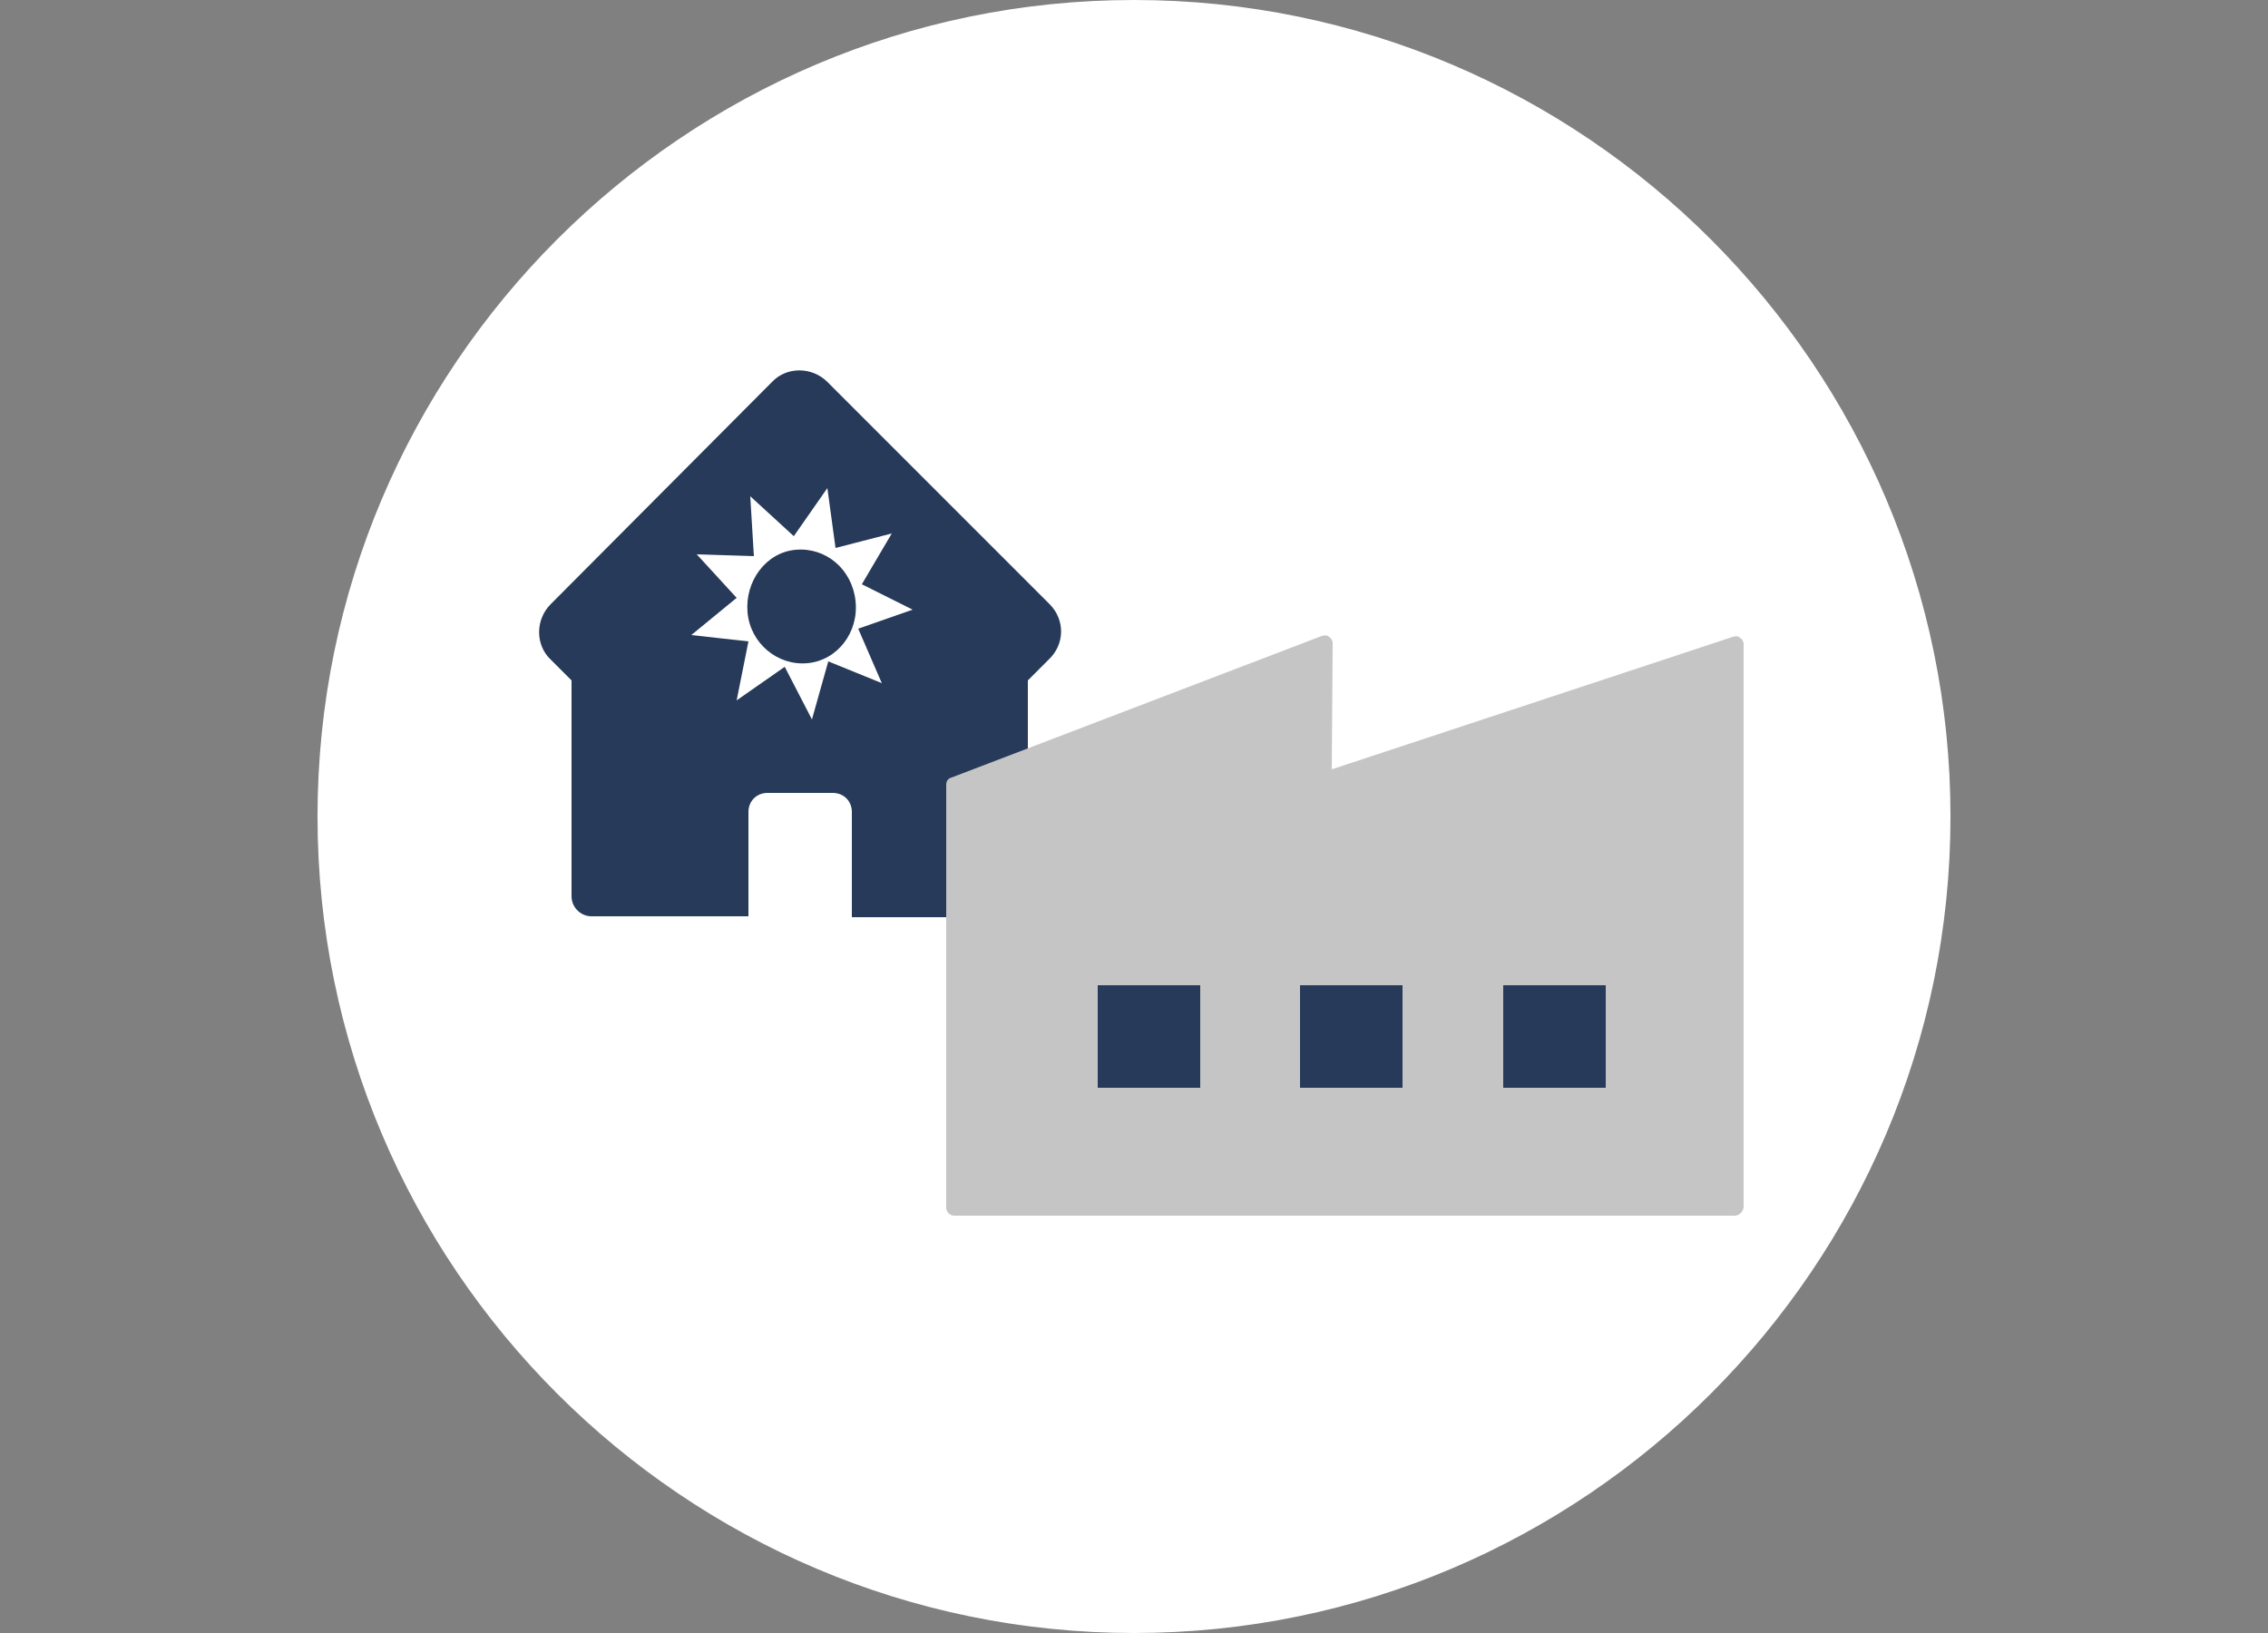
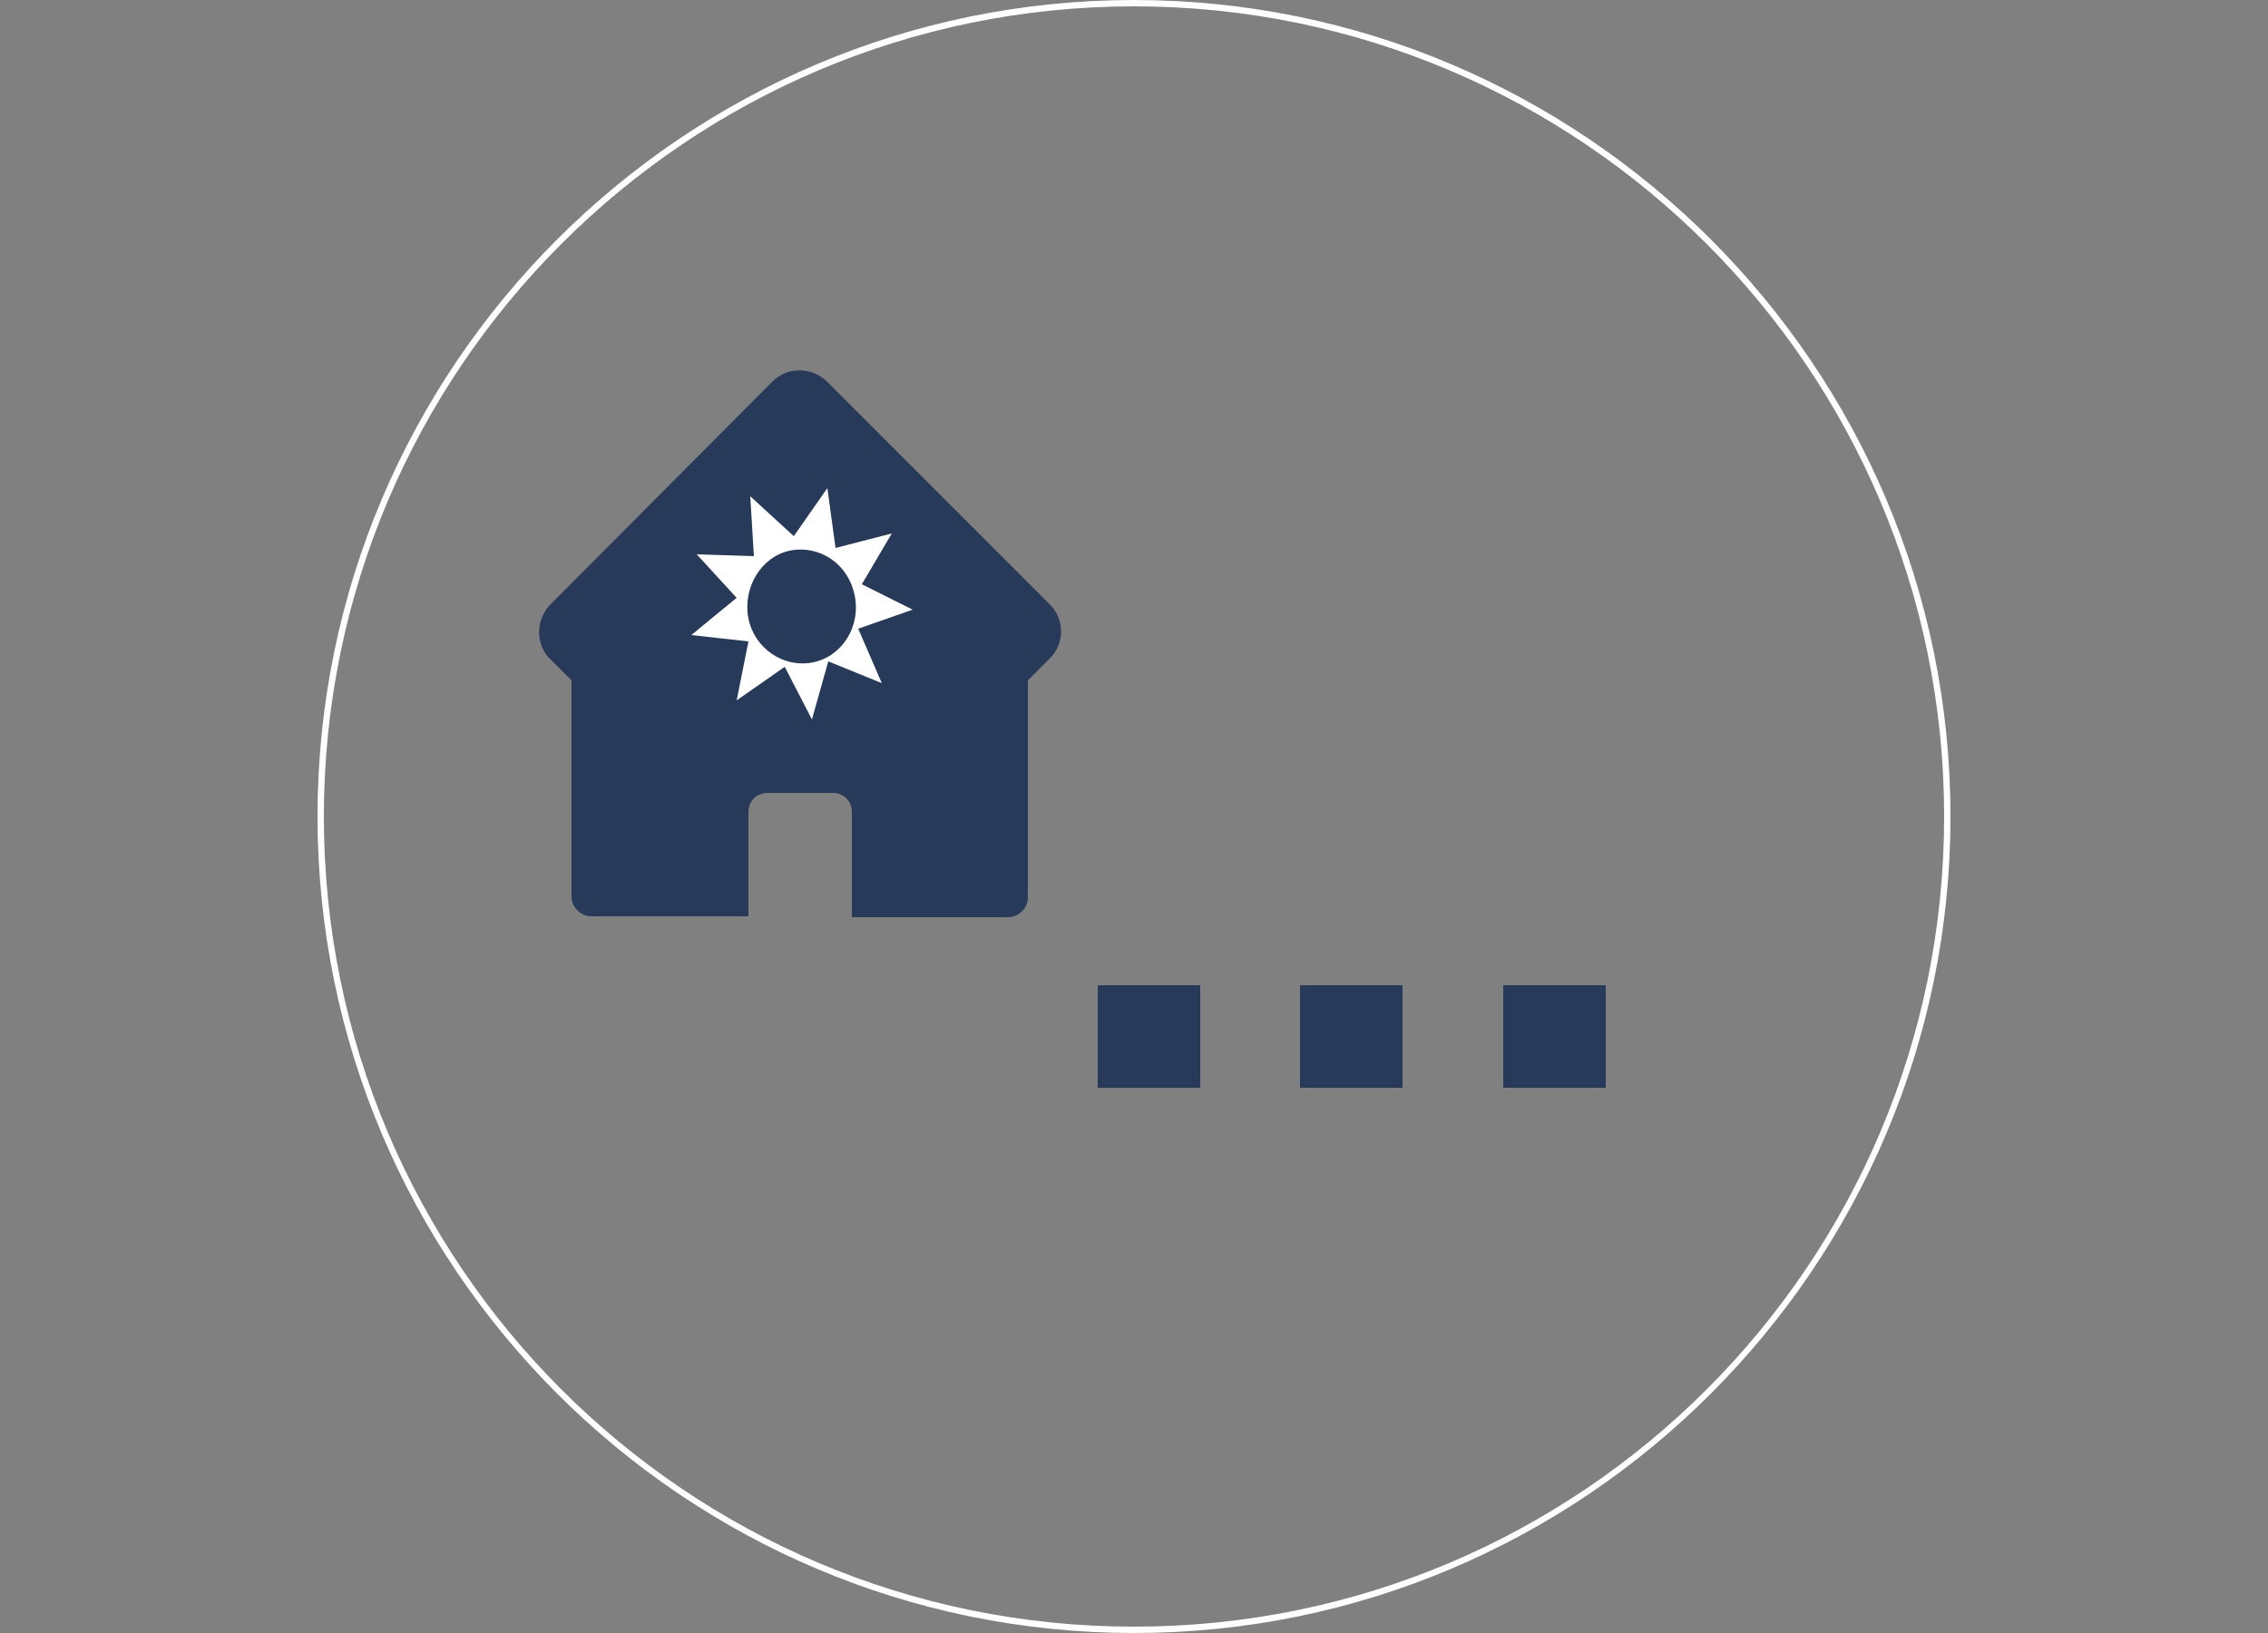
<svg xmlns="http://www.w3.org/2000/svg" xmlns:xlink="http://www.w3.org/1999/xlink" version="1.1" id="Ebene_1" x="0" y="0" viewBox="0 0 250 180" style="enable-background:new 0 0 250 180" xml:space="preserve">
  <rect x="0" y="0" width="250" height="180" fill="#808080" stroke="none" />
  <style>.st1{fill:#fff}.st4{fill:#273a59}.st5{fill:#c5c5c5}</style>
  <defs>
-     <path id="SVGID_1_" d="M35 0h180v180H35z" />
+     <path id="SVGID_1_" d="M35 0v180H35z" />
  </defs>
  <clipPath id="SVGID_2_">
    <use xlink:href="#SVGID_1_" style="overflow:visible" />
  </clipPath>
-   <path class="st1" d="M125 179.6c49.5 0 89.6-40.1 89.6-89.6S174.5.4 125 .4 35.4 40.5 35.4 90s40.1 89.6 89.6 89.6" style="clip-path:url(#SVGID_2_)" />
  <defs>
    <path id="SVGID_3_" d="M35 0h180v180H35z" />
  </defs>
  <clipPath id="SVGID_4_">
    <use xlink:href="#SVGID_3_" style="overflow:visible" />
  </clipPath>
  <path class="st1" d="M125 180c-49.6 0-90-40.4-90-90S75.4 0 125 0s90 40.4 90 90-40.4 90-90 90zM125 .7C75.8.7 35.7 40.7 35.7 90s40 89.3 89.3 89.3 89.3-40 89.3-89.3S174.2.7 125 .7z" style="clip-path:url(#SVGID_4_)" />
  <defs>
    <path id="SVGID_5_" d="M35 0h180v180H35z" />
  </defs>
  <clipPath id="SVGID_6_">
    <use xlink:href="#SVGID_5_" style="overflow:visible" />
  </clipPath>
  <path class="st4" d="M115.7 66.6 91.2 42.1c-1.7-1.7-4.5-1.7-6.1 0L60.7 66.6c-1.7 1.7-1.7 4.5 0 6.1L63 75v23.8c0 1.2 1 2.2 2.2 2.2h17.3V89.5c0-1.2.9-2.1 2.1-2.1h7.2c1.2 0 2.1.9 2.1 2.1v11.6h17.2c1.2 0 2.2-1 2.2-2.2V75l2.3-2.3c1.8-1.7 1.8-4.4.1-6.1" style="clip-path:url(#SVGID_6_)" />
-   <path class="st5" d="M105.2 86.5v46.6h86V71l-45.3 15 .1-15z" />
-   <path class="st5" d="M191.2 134h-86c-.5 0-.9-.4-.9-.9V86.5c0-.4.2-.7.6-.8l40.8-15.6c.3-.1.6-.1.8.1.2.1.4.4.4.7l-.1 13.9L191 70.2c.3-.1.6-.1.8.1.2.1.4.4.4.7v62.1c-.1.5-.5.9-1 .9zm-85.1-1.7h84.3v-60L146.2 87c-.3.1-.6.1-.8-.1-.2-.1-.4-.4-.4-.7l.1-13.8L106 87.3v45z" />
  <path class="st4" d="M121 108.6h11.3v11.3H121zM143.3 108.6h11.3v11.3h-11.3zM165.7 108.6H177v11.3h-11.3z" />
  <defs>
    <path id="SVGID_7_" d="M35 0h180v180H35z" />
  </defs>
  <clipPath id="SVGID_8_">
    <use xlink:href="#SVGID_7_" style="overflow:visible" />
  </clipPath>
  <path class="st1" d="M94.3 66.2c.4 3.5-2 6.6-5.3 6.9s-6.3-2.2-6.6-5.6 2-6.6 5.3-6.9 6.2 2.1 6.6 5.6m.7-1.8 3.3-5.6-6.2 1.6-.9-6.6-3.7 5.3-4.8-4.4.4 6.6-6.3-.2 4.4 4.8-5 4.1 6.3.7-1.3 6.5 5.3-3.7 3 5.8 1.8-6.4 5.9 2.4-2.6-6 6-2.1-5.6-2.8z" style="clip-path:url(#SVGID_8_)" />
</svg>